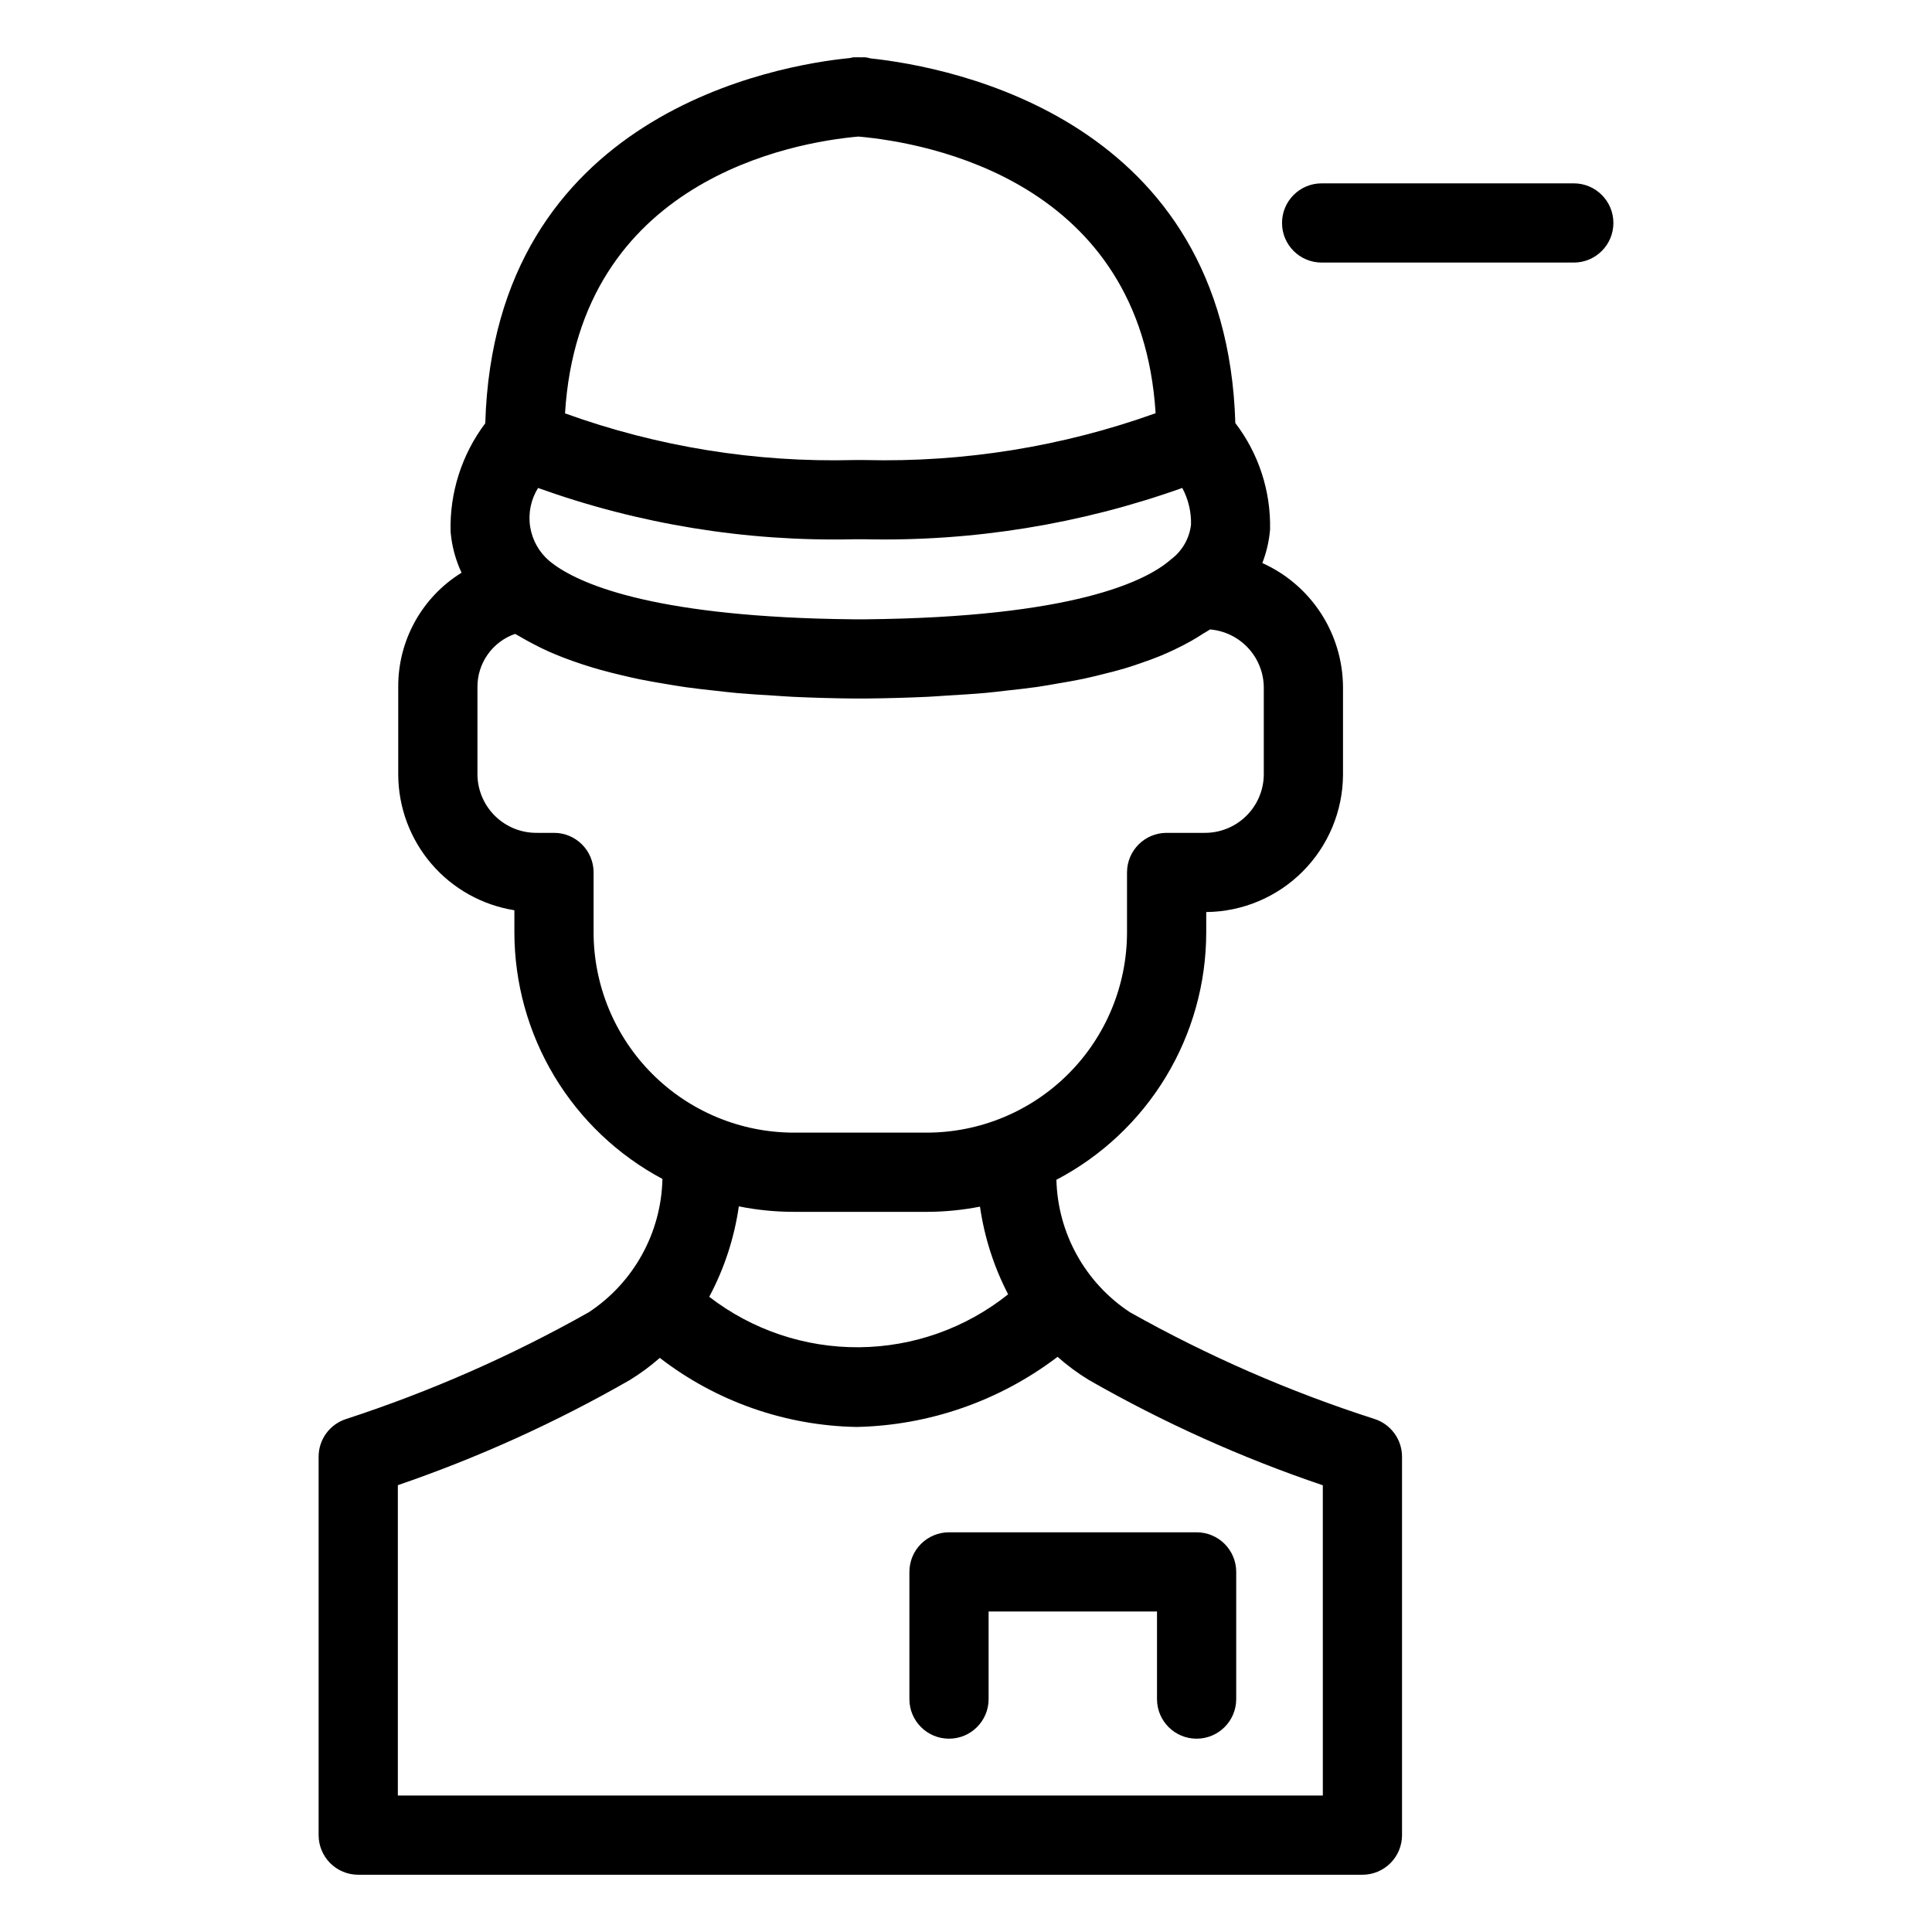
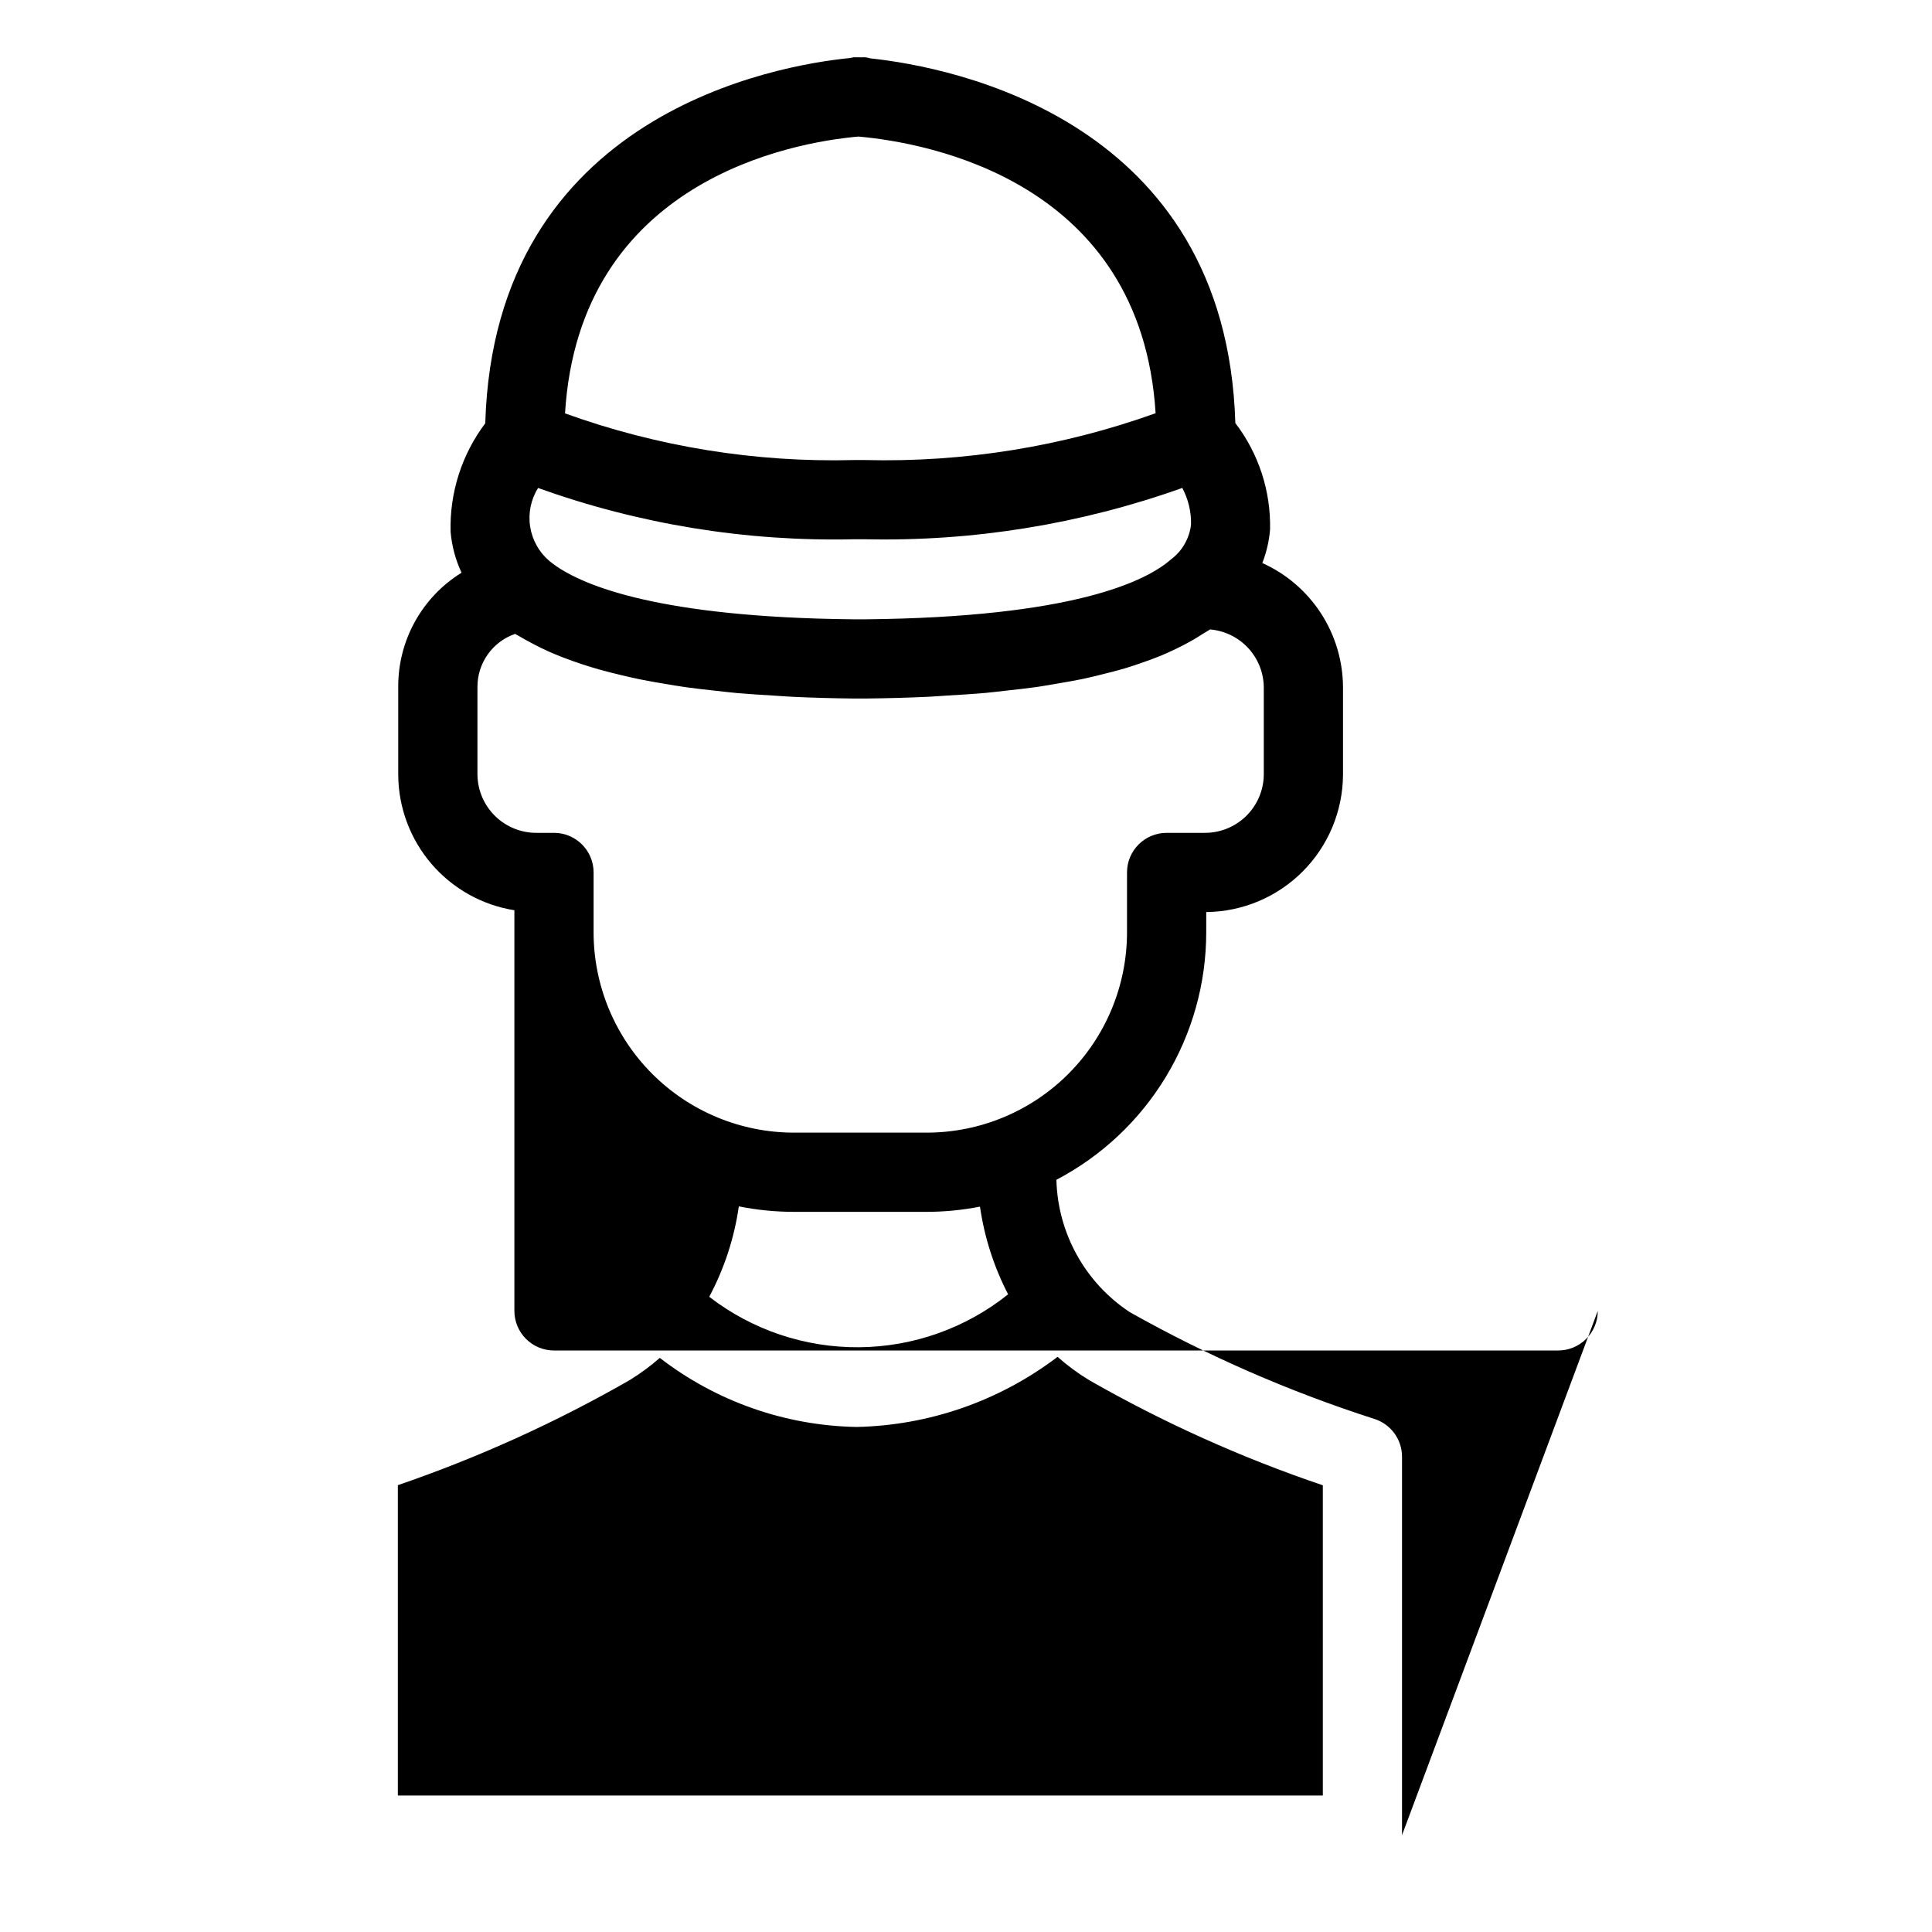
<svg xmlns="http://www.w3.org/2000/svg" fill="#000000" width="800px" height="800px" version="1.1" viewBox="144 144 512 512">
  <g>
-     <path d="m515.55 630.33v-100.29c-0.004-4.59-2.988-8.652-7.371-10.023-22.477-7.223-44.172-16.695-64.754-28.27-11.84-7.805-19.109-20.914-19.469-35.09 11.965-6.269 21.988-15.691 28.988-27.242 7-11.555 10.707-24.801 10.719-38.309v-5.402c9.598-0.09 18.77-3.945 25.551-10.738 6.777-6.789 10.621-15.973 10.695-25.566v-23.332c-0.043-6.953-2.078-13.742-5.867-19.57-3.793-5.824-9.176-10.438-15.516-13.289 1.105-2.832 1.793-5.809 2.051-8.832 0.238-10.195-3.008-20.168-9.203-28.266-2.391-80.457-75.047-94.332-96.695-96.641v-0.004c-0.473-0.133-0.957-0.23-1.445-0.289l-1.293 0.02-0.199-0.02h-1.484c-0.332 0.047-0.664 0.113-0.988 0.199-18.973 1.852-94.273 14.555-96.668 96.793v-0.004c-6.234 8.281-9.477 18.434-9.188 28.793 0.324 3.746 1.305 7.41 2.902 10.816-10.492 6.481-16.852 17.961-16.781 30.293v23.332c0.059 8.648 3.188 16.996 8.824 23.559 5.637 6.559 13.418 10.906 21.957 12.266v5.883c0.016 13.422 3.672 26.586 10.578 38.09 6.91 11.504 16.816 20.914 28.656 27.23-0.309 14.266-7.602 27.473-19.512 35.332-20.434 11.527-41.961 21-64.266 28.277-4.367 1.375-7.34 5.426-7.336 10.004v100.29c0 2.781 1.105 5.453 3.074 7.422s4.637 3.074 7.422 3.074h266.12c2.785 0 5.453-1.105 7.422-3.074s3.074-4.641 3.074-7.422zm-225.9-337.61c-2.758-2.32-4.59-5.562-5.152-9.129-0.559-3.562 0.184-7.211 2.094-10.273 26.82 9.629 55.18 14.238 83.668 13.594h3.066-0.004c28.594 0.613 57.059-3.996 83.996-13.602 1.594 2.984 2.394 6.328 2.316 9.711-0.426 3.688-2.356 7.031-5.336 9.242l-0.07 0.066c-6.519 5.668-25.719 15.258-80.992 15.797h-2.875c-3.418-0.035-6.695-0.102-9.844-0.199-46.992-1.492-64.5-9.996-70.867-15.207zm81.84-112.53c18.664 1.652 74.93 11.934 78.758 73.316-24.684 8.855-50.797 13.062-77.012 12.41h-2.891c-26.082 0.684-52.066-3.512-76.609-12.367 3.793-61.805 60.355-71.836 77.754-73.359zm-70.18 210.91v-15.891c0-5.797-4.699-10.496-10.496-10.496h-4.465 0.004c-4.129 0.059-8.113-1.52-11.078-4.391-2.965-2.871-4.672-6.801-4.746-10.93v-23.332c-0.012-3.094 0.941-6.117 2.731-8.641 1.789-2.523 4.324-4.422 7.25-5.434 0.391 0.254 0.883 0.469 1.289 0.719 1.004 0.617 2.102 1.195 3.191 1.777 1.406 0.75 2.856 1.48 4.406 2.172 1.211 0.539 2.484 1.055 3.781 1.562 1.656 0.645 3.383 1.258 5.184 1.848 1.414 0.461 2.859 0.91 4.363 1.336 1.918 0.543 3.93 1.051 5.988 1.535 1.598 0.379 3.199 0.754 4.883 1.098 2.207 0.449 4.539 0.848 6.891 1.238 1.754 0.289 3.477 0.594 5.312 0.852 2.559 0.359 5.269 0.652 7.984 0.949 1.84 0.199 3.617 0.426 5.531 0.594 3.121 0.277 6.434 0.477 9.746 0.676 1.707 0.102 3.32 0.242 5.078 0.324 5.164 0.238 10.523 0.395 16.121 0.449h3.078c5.809-0.055 11.34-0.215 16.652-0.461 1.762-0.082 3.359-0.227 5.066-0.328 3.441-0.203 6.891-0.406 10.117-0.695 1.922-0.172 3.684-0.406 5.531-0.609 2.777-0.305 5.574-0.605 8.18-0.98 1.855-0.266 3.57-0.59 5.34-0.891 2.371-0.402 4.742-0.805 6.957-1.273 1.699-0.359 3.277-0.766 4.883-1.16 2.055-0.504 4.09-1.016 5.996-1.582 1.512-0.449 2.926-0.938 4.344-1.426 1.773-0.609 3.508-1.234 5.137-1.906 1.312-0.539 2.555-1.109 3.773-1.688 1.508-0.715 2.953-1.457 4.32-2.231 1.105-0.629 2.168-1.277 3.184-1.945 0.586-0.387 1.281-0.723 1.836-1.121l-0.008-0.012c3.848 0.316 7.441 2.051 10.082 4.871 2.637 2.82 4.133 6.519 4.191 10.383v23.332c-0.07 4.129-1.777 8.059-4.742 10.93s-6.949 4.449-11.074 4.391h-9.934c-5.797 0-10.496 4.699-10.496 10.496v15.895-0.004c-0.016 14.066-5.609 27.555-15.555 37.5-9.945 9.949-23.43 15.543-37.5 15.559h-35.25 0.004c-14.07-0.012-27.555-5.609-37.504-15.555-9.945-9.949-15.543-23.434-15.559-37.504zm53.062 74.051h35.25-0.004c4.731-0.008 9.445-0.473 14.086-1.379 1.168 8.105 3.688 15.961 7.457 23.234-11.219 8.969-25.125 13.91-39.488 14.027-14.363 0.121-28.352-4.59-39.719-13.371 3.988-7.473 6.641-15.582 7.844-23.965 4.797 0.965 9.68 1.453 14.574 1.453zm140.19 154.68h-245.13v-82.246c21.316-7.309 41.887-16.629 61.434-27.84 2.824-1.73 5.496-3.703 7.984-5.891 14.965 11.551 33.258 17.969 52.164 18.305 19.266-0.41 37.91-6.914 53.25-18.582 2.59 2.297 5.379 4.359 8.34 6.156 19.703 11.273 40.453 20.609 61.957 27.883z" />
-     <path d="m385 560.57v33.703c0 5.797 4.699 10.496 10.496 10.496 5.797 0 10.496-4.699 10.496-10.496v-23.207h44.625v23.207c0 5.797 4.699 10.496 10.496 10.496s10.496-4.699 10.496-10.496v-33.703c0-2.781-1.105-5.453-3.074-7.422s-4.637-3.074-7.422-3.074h-65.617c-2.781 0-5.453 1.105-7.422 3.074s-3.074 4.641-3.074 7.422z" />
-     <path d="m561.07 192.59h-66.824c-5.797 0-10.496 4.699-10.496 10.496 0 5.797 4.699 10.496 10.496 10.496h66.824c5.797 0 10.496-4.699 10.496-10.496 0-5.797-4.699-10.496-10.496-10.496z" />
+     <path d="m515.55 630.33v-100.29c-0.004-4.59-2.988-8.652-7.371-10.023-22.477-7.223-44.172-16.695-64.754-28.27-11.84-7.805-19.109-20.914-19.469-35.09 11.965-6.269 21.988-15.691 28.988-27.242 7-11.555 10.707-24.801 10.719-38.309v-5.402c9.598-0.09 18.77-3.945 25.551-10.738 6.777-6.789 10.621-15.973 10.695-25.566v-23.332c-0.043-6.953-2.078-13.742-5.867-19.57-3.793-5.824-9.176-10.438-15.516-13.289 1.105-2.832 1.793-5.809 2.051-8.832 0.238-10.195-3.008-20.168-9.203-28.266-2.391-80.457-75.047-94.332-96.695-96.641v-0.004c-0.473-0.133-0.957-0.23-1.445-0.289l-1.293 0.02-0.199-0.02h-1.484c-0.332 0.047-0.664 0.113-0.988 0.199-18.973 1.852-94.273 14.555-96.668 96.793v-0.004c-6.234 8.281-9.477 18.434-9.188 28.793 0.324 3.746 1.305 7.41 2.902 10.816-10.492 6.481-16.852 17.961-16.781 30.293v23.332c0.059 8.648 3.188 16.996 8.824 23.559 5.637 6.559 13.418 10.906 21.957 12.266v5.883v100.29c0 2.781 1.105 5.453 3.074 7.422s4.637 3.074 7.422 3.074h266.12c2.785 0 5.453-1.105 7.422-3.074s3.074-4.641 3.074-7.422zm-225.9-337.61c-2.758-2.32-4.59-5.562-5.152-9.129-0.559-3.562 0.184-7.211 2.094-10.273 26.82 9.629 55.18 14.238 83.668 13.594h3.066-0.004c28.594 0.613 57.059-3.996 83.996-13.602 1.594 2.984 2.394 6.328 2.316 9.711-0.426 3.688-2.356 7.031-5.336 9.242l-0.07 0.066c-6.519 5.668-25.719 15.258-80.992 15.797h-2.875c-3.418-0.035-6.695-0.102-9.844-0.199-46.992-1.492-64.5-9.996-70.867-15.207zm81.84-112.53c18.664 1.652 74.93 11.934 78.758 73.316-24.684 8.855-50.797 13.062-77.012 12.41h-2.891c-26.082 0.684-52.066-3.512-76.609-12.367 3.793-61.805 60.355-71.836 77.754-73.359zm-70.18 210.91v-15.891c0-5.797-4.699-10.496-10.496-10.496h-4.465 0.004c-4.129 0.059-8.113-1.52-11.078-4.391-2.965-2.871-4.672-6.801-4.746-10.93v-23.332c-0.012-3.094 0.941-6.117 2.731-8.641 1.789-2.523 4.324-4.422 7.25-5.434 0.391 0.254 0.883 0.469 1.289 0.719 1.004 0.617 2.102 1.195 3.191 1.777 1.406 0.75 2.856 1.48 4.406 2.172 1.211 0.539 2.484 1.055 3.781 1.562 1.656 0.645 3.383 1.258 5.184 1.848 1.414 0.461 2.859 0.91 4.363 1.336 1.918 0.543 3.93 1.051 5.988 1.535 1.598 0.379 3.199 0.754 4.883 1.098 2.207 0.449 4.539 0.848 6.891 1.238 1.754 0.289 3.477 0.594 5.312 0.852 2.559 0.359 5.269 0.652 7.984 0.949 1.84 0.199 3.617 0.426 5.531 0.594 3.121 0.277 6.434 0.477 9.746 0.676 1.707 0.102 3.32 0.242 5.078 0.324 5.164 0.238 10.523 0.395 16.121 0.449h3.078c5.809-0.055 11.34-0.215 16.652-0.461 1.762-0.082 3.359-0.227 5.066-0.328 3.441-0.203 6.891-0.406 10.117-0.695 1.922-0.172 3.684-0.406 5.531-0.609 2.777-0.305 5.574-0.605 8.18-0.98 1.855-0.266 3.57-0.59 5.34-0.891 2.371-0.402 4.742-0.805 6.957-1.273 1.699-0.359 3.277-0.766 4.883-1.16 2.055-0.504 4.09-1.016 5.996-1.582 1.512-0.449 2.926-0.938 4.344-1.426 1.773-0.609 3.508-1.234 5.137-1.906 1.312-0.539 2.555-1.109 3.773-1.688 1.508-0.715 2.953-1.457 4.32-2.231 1.105-0.629 2.168-1.277 3.184-1.945 0.586-0.387 1.281-0.723 1.836-1.121l-0.008-0.012c3.848 0.316 7.441 2.051 10.082 4.871 2.637 2.82 4.133 6.519 4.191 10.383v23.332c-0.07 4.129-1.777 8.059-4.742 10.93s-6.949 4.449-11.074 4.391h-9.934c-5.797 0-10.496 4.699-10.496 10.496v15.895-0.004c-0.016 14.066-5.609 27.555-15.555 37.5-9.945 9.949-23.43 15.543-37.5 15.559h-35.25 0.004c-14.07-0.012-27.555-5.609-37.504-15.555-9.945-9.949-15.543-23.434-15.559-37.504zm53.062 74.051h35.25-0.004c4.731-0.008 9.445-0.473 14.086-1.379 1.168 8.105 3.688 15.961 7.457 23.234-11.219 8.969-25.125 13.91-39.488 14.027-14.363 0.121-28.352-4.59-39.719-13.371 3.988-7.473 6.641-15.582 7.844-23.965 4.797 0.965 9.68 1.453 14.574 1.453zm140.19 154.68h-245.13v-82.246c21.316-7.309 41.887-16.629 61.434-27.84 2.824-1.73 5.496-3.703 7.984-5.891 14.965 11.551 33.258 17.969 52.164 18.305 19.266-0.41 37.91-6.914 53.25-18.582 2.59 2.297 5.379 4.359 8.34 6.156 19.703 11.273 40.453 20.609 61.957 27.883z" />
  </g>
</svg>